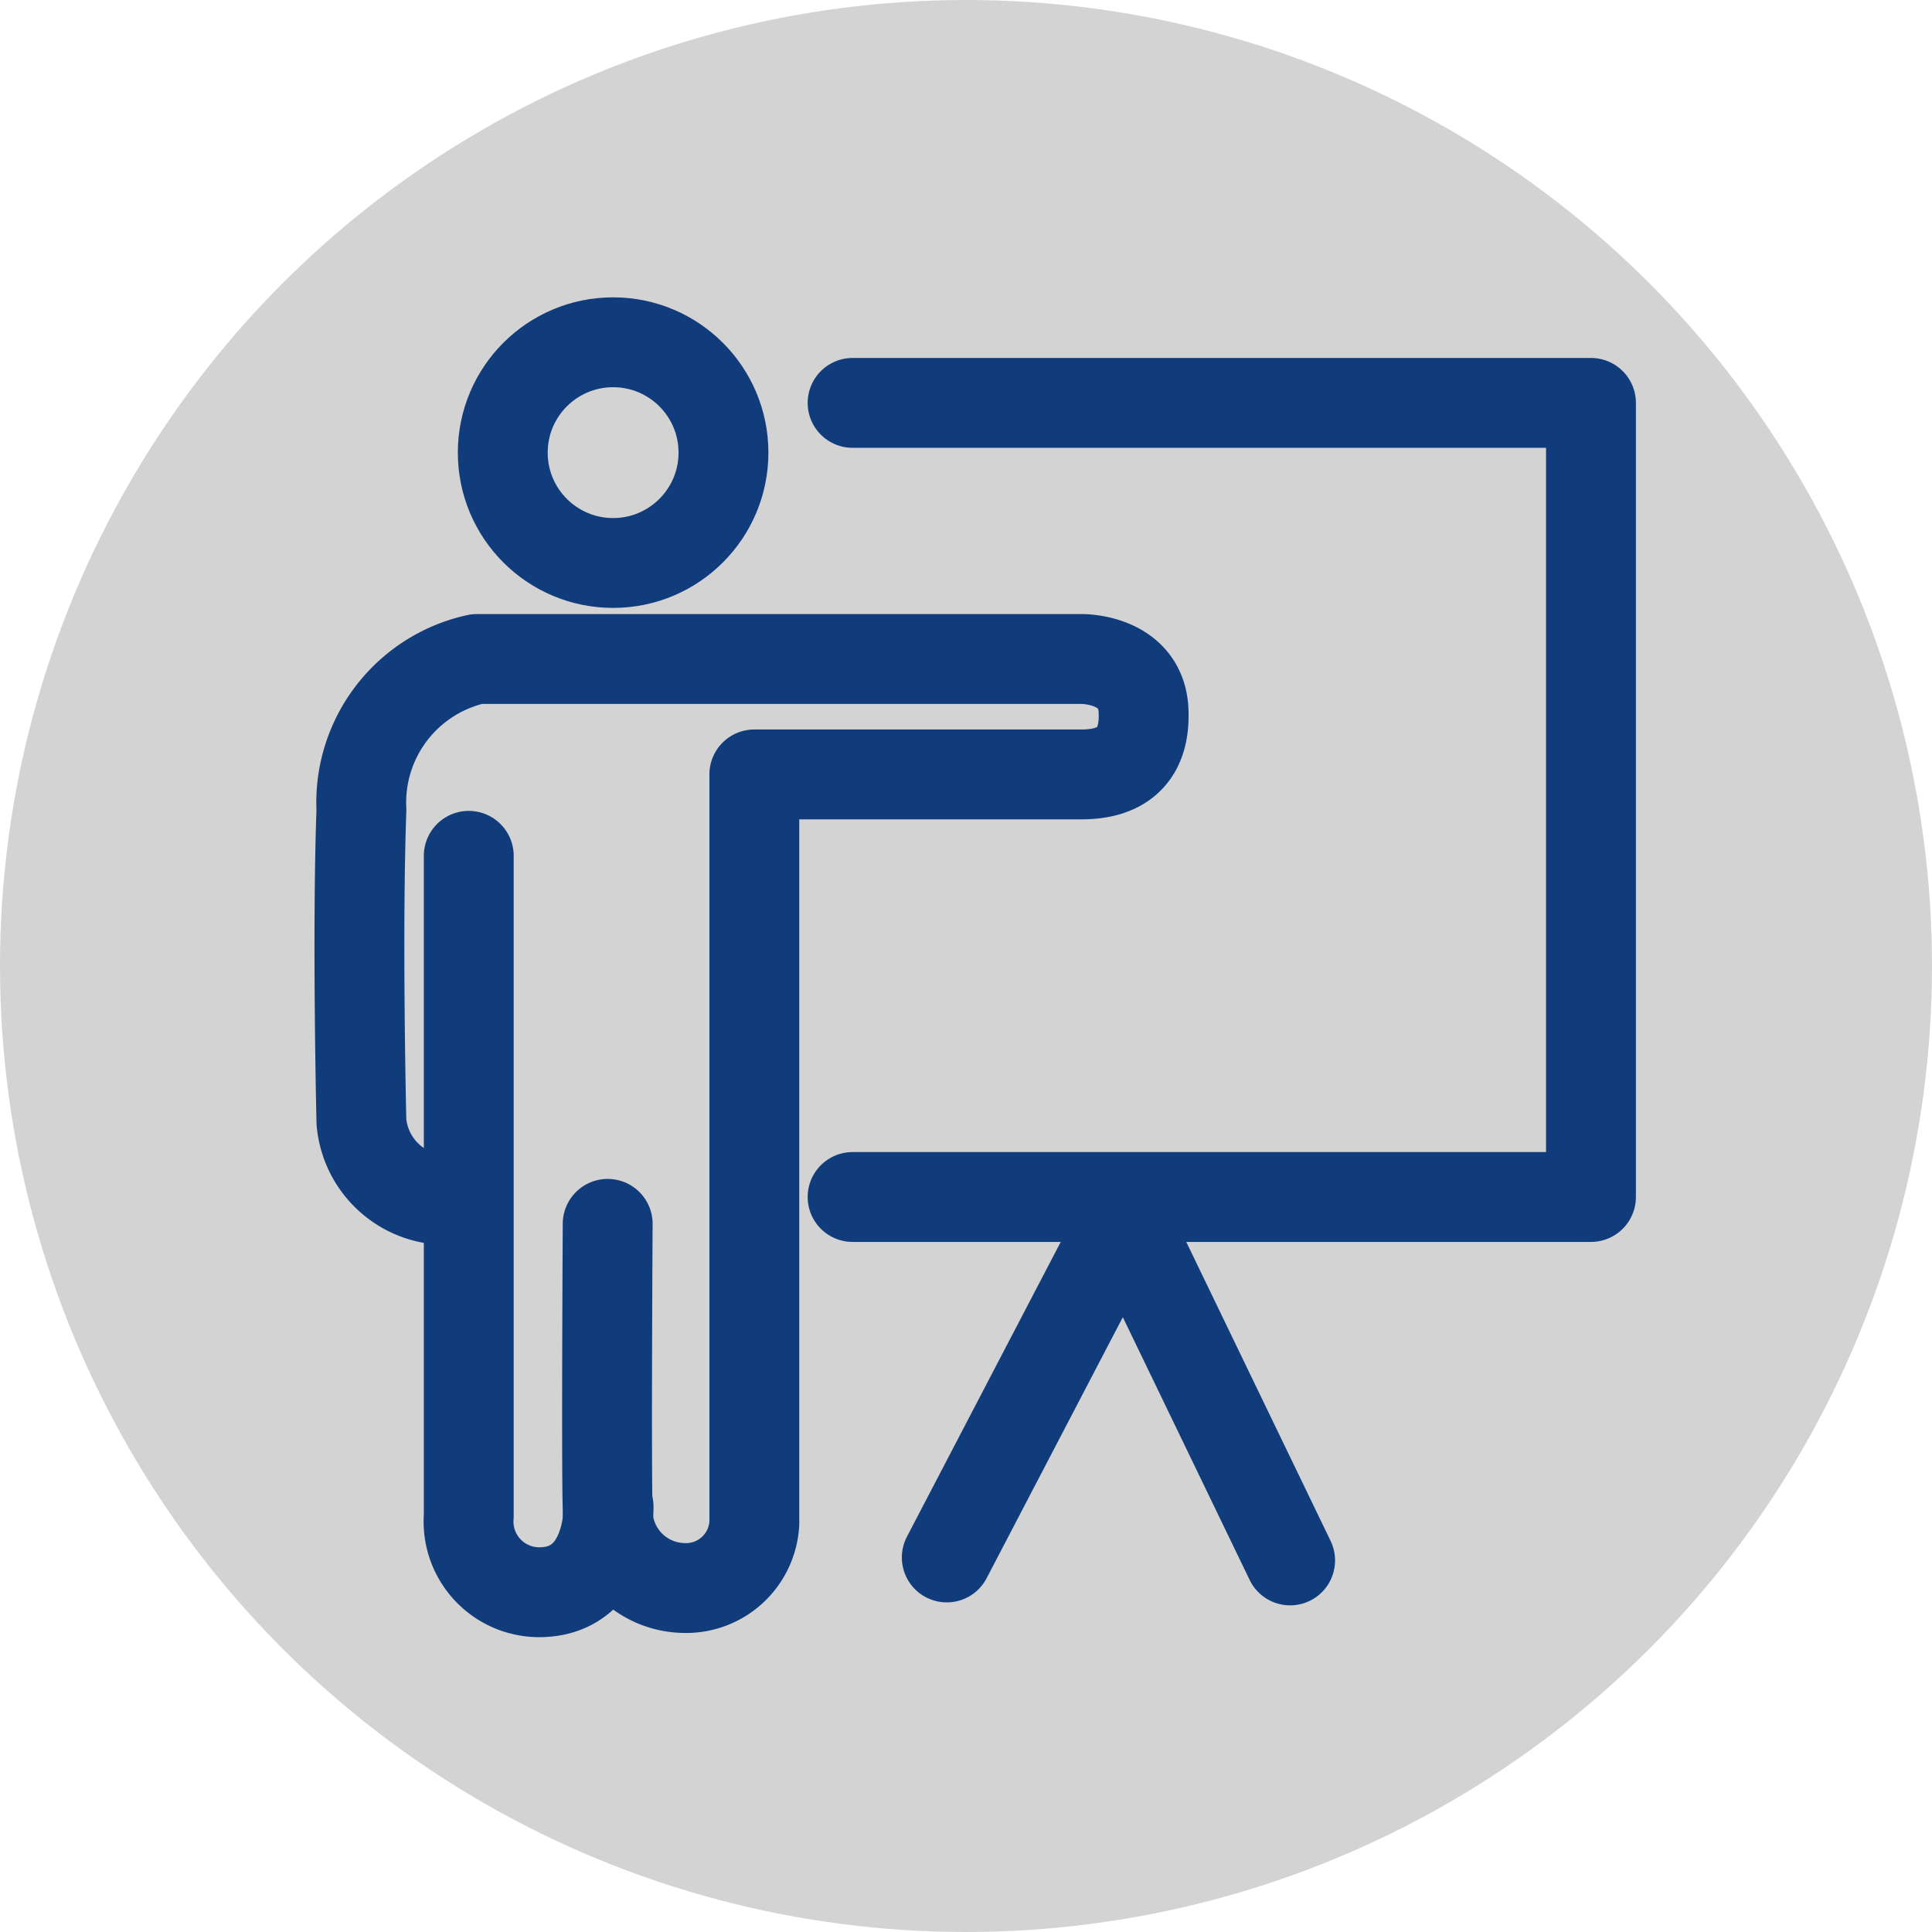
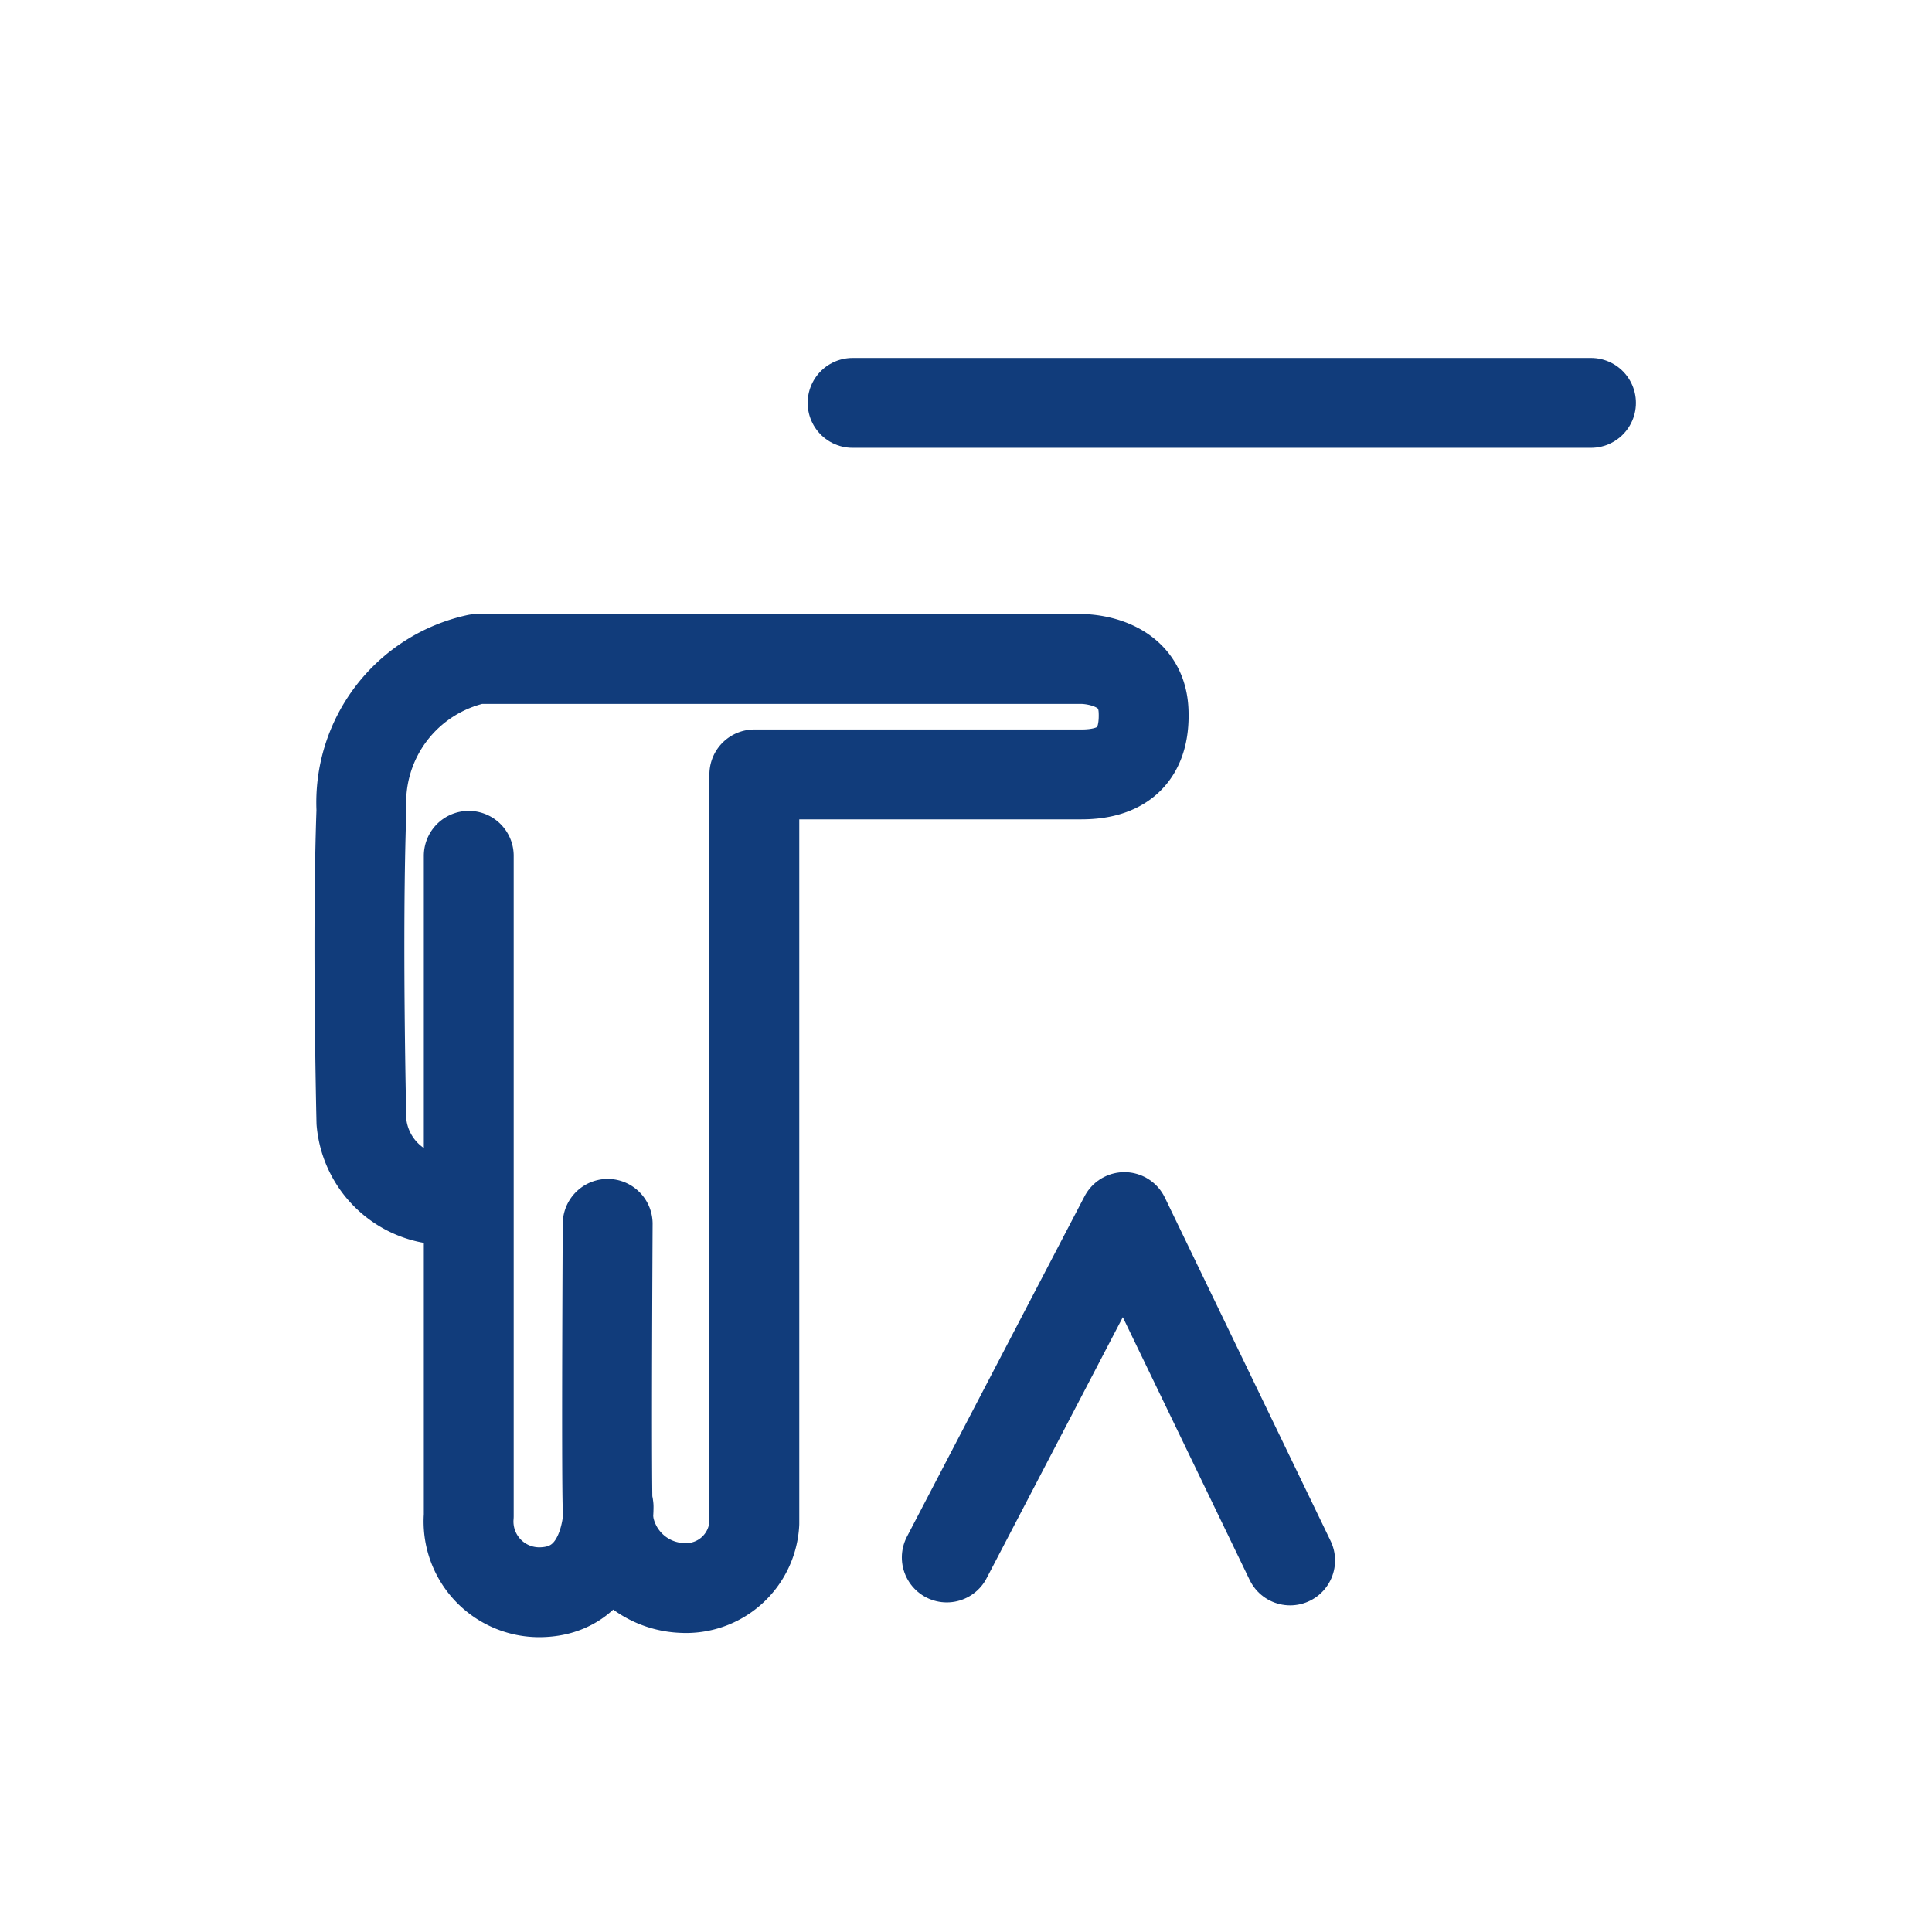
<svg xmlns="http://www.w3.org/2000/svg" width="43" height="43" viewBox="0 0 43 43">
  <g transform="translate(-988 -1499)">
-     <circle cx="21.5" cy="21.5" r="21.5" transform="translate(988 1499)" fill="#d3d3d3" />
    <g transform="translate(-67.497 1380.41)">
-       <path d="M1084.183,128.751h16.434v17.674h-16.434" transform="translate(-9.71 -1.194)" fill="none" stroke="#113c7b" stroke-linecap="round" stroke-linejoin="round" stroke-width="2" />
+       <path d="M1084.183,128.751h16.434h-16.434" transform="translate(-9.71 -1.194)" fill="none" stroke="#113c7b" stroke-linecap="round" stroke-linejoin="round" stroke-width="2" />
      <path d="M1088.133,170.48l3.953-7.576,3.689,7.642" transform="translate(-11.564 -17.226)" fill="none" stroke="#113c7b" stroke-linecap="round" stroke-linejoin="round" stroke-width="2" />
      <path d="M1069.022,152.065s-.031,5.433,0,6.364a1.723,1.723,0,0,0,1.645,1.739,1.523,1.523,0,0,0,1.619-1.438V142.062h7.28c.791,0,1.429-.329,1.383-1.416-.049-1.169-1.375-1.153-1.375-1.153H1066.11a3.27,3.27,0,0,0-2.569,3.36c-.1,2.767,0,6.942,0,6.942a1.905,1.905,0,0,0,2.075,1.73" transform="translate(0 -6.236)" fill="none" stroke="#113c7b" stroke-linecap="round" stroke-linejoin="round" stroke-width="2" />
      <path d="M1070.626,139.8" transform="translate(-3.346 -6.382)" fill="none" stroke="#113c7b" stroke-linecap="round" stroke-linejoin="round" stroke-width="2" />
      <path d="M1068.081,147.75v14.69a1.574,1.574,0,0,0,1.581,1.7c1.449-.014,1.531-1.606,1.531-1.9" transform="translate(-2.151 -10.112)" fill="none" stroke="#113c7b" stroke-linecap="round" stroke-linejoin="round" stroke-width="2" />
-       <circle cx="2.456" cy="2.456" r="2.456" transform="translate(1066.687 126.208)" fill="none" stroke="#113c7b" stroke-linecap="round" stroke-linejoin="round" stroke-width="2" />
    </g>
  </g>
</svg>